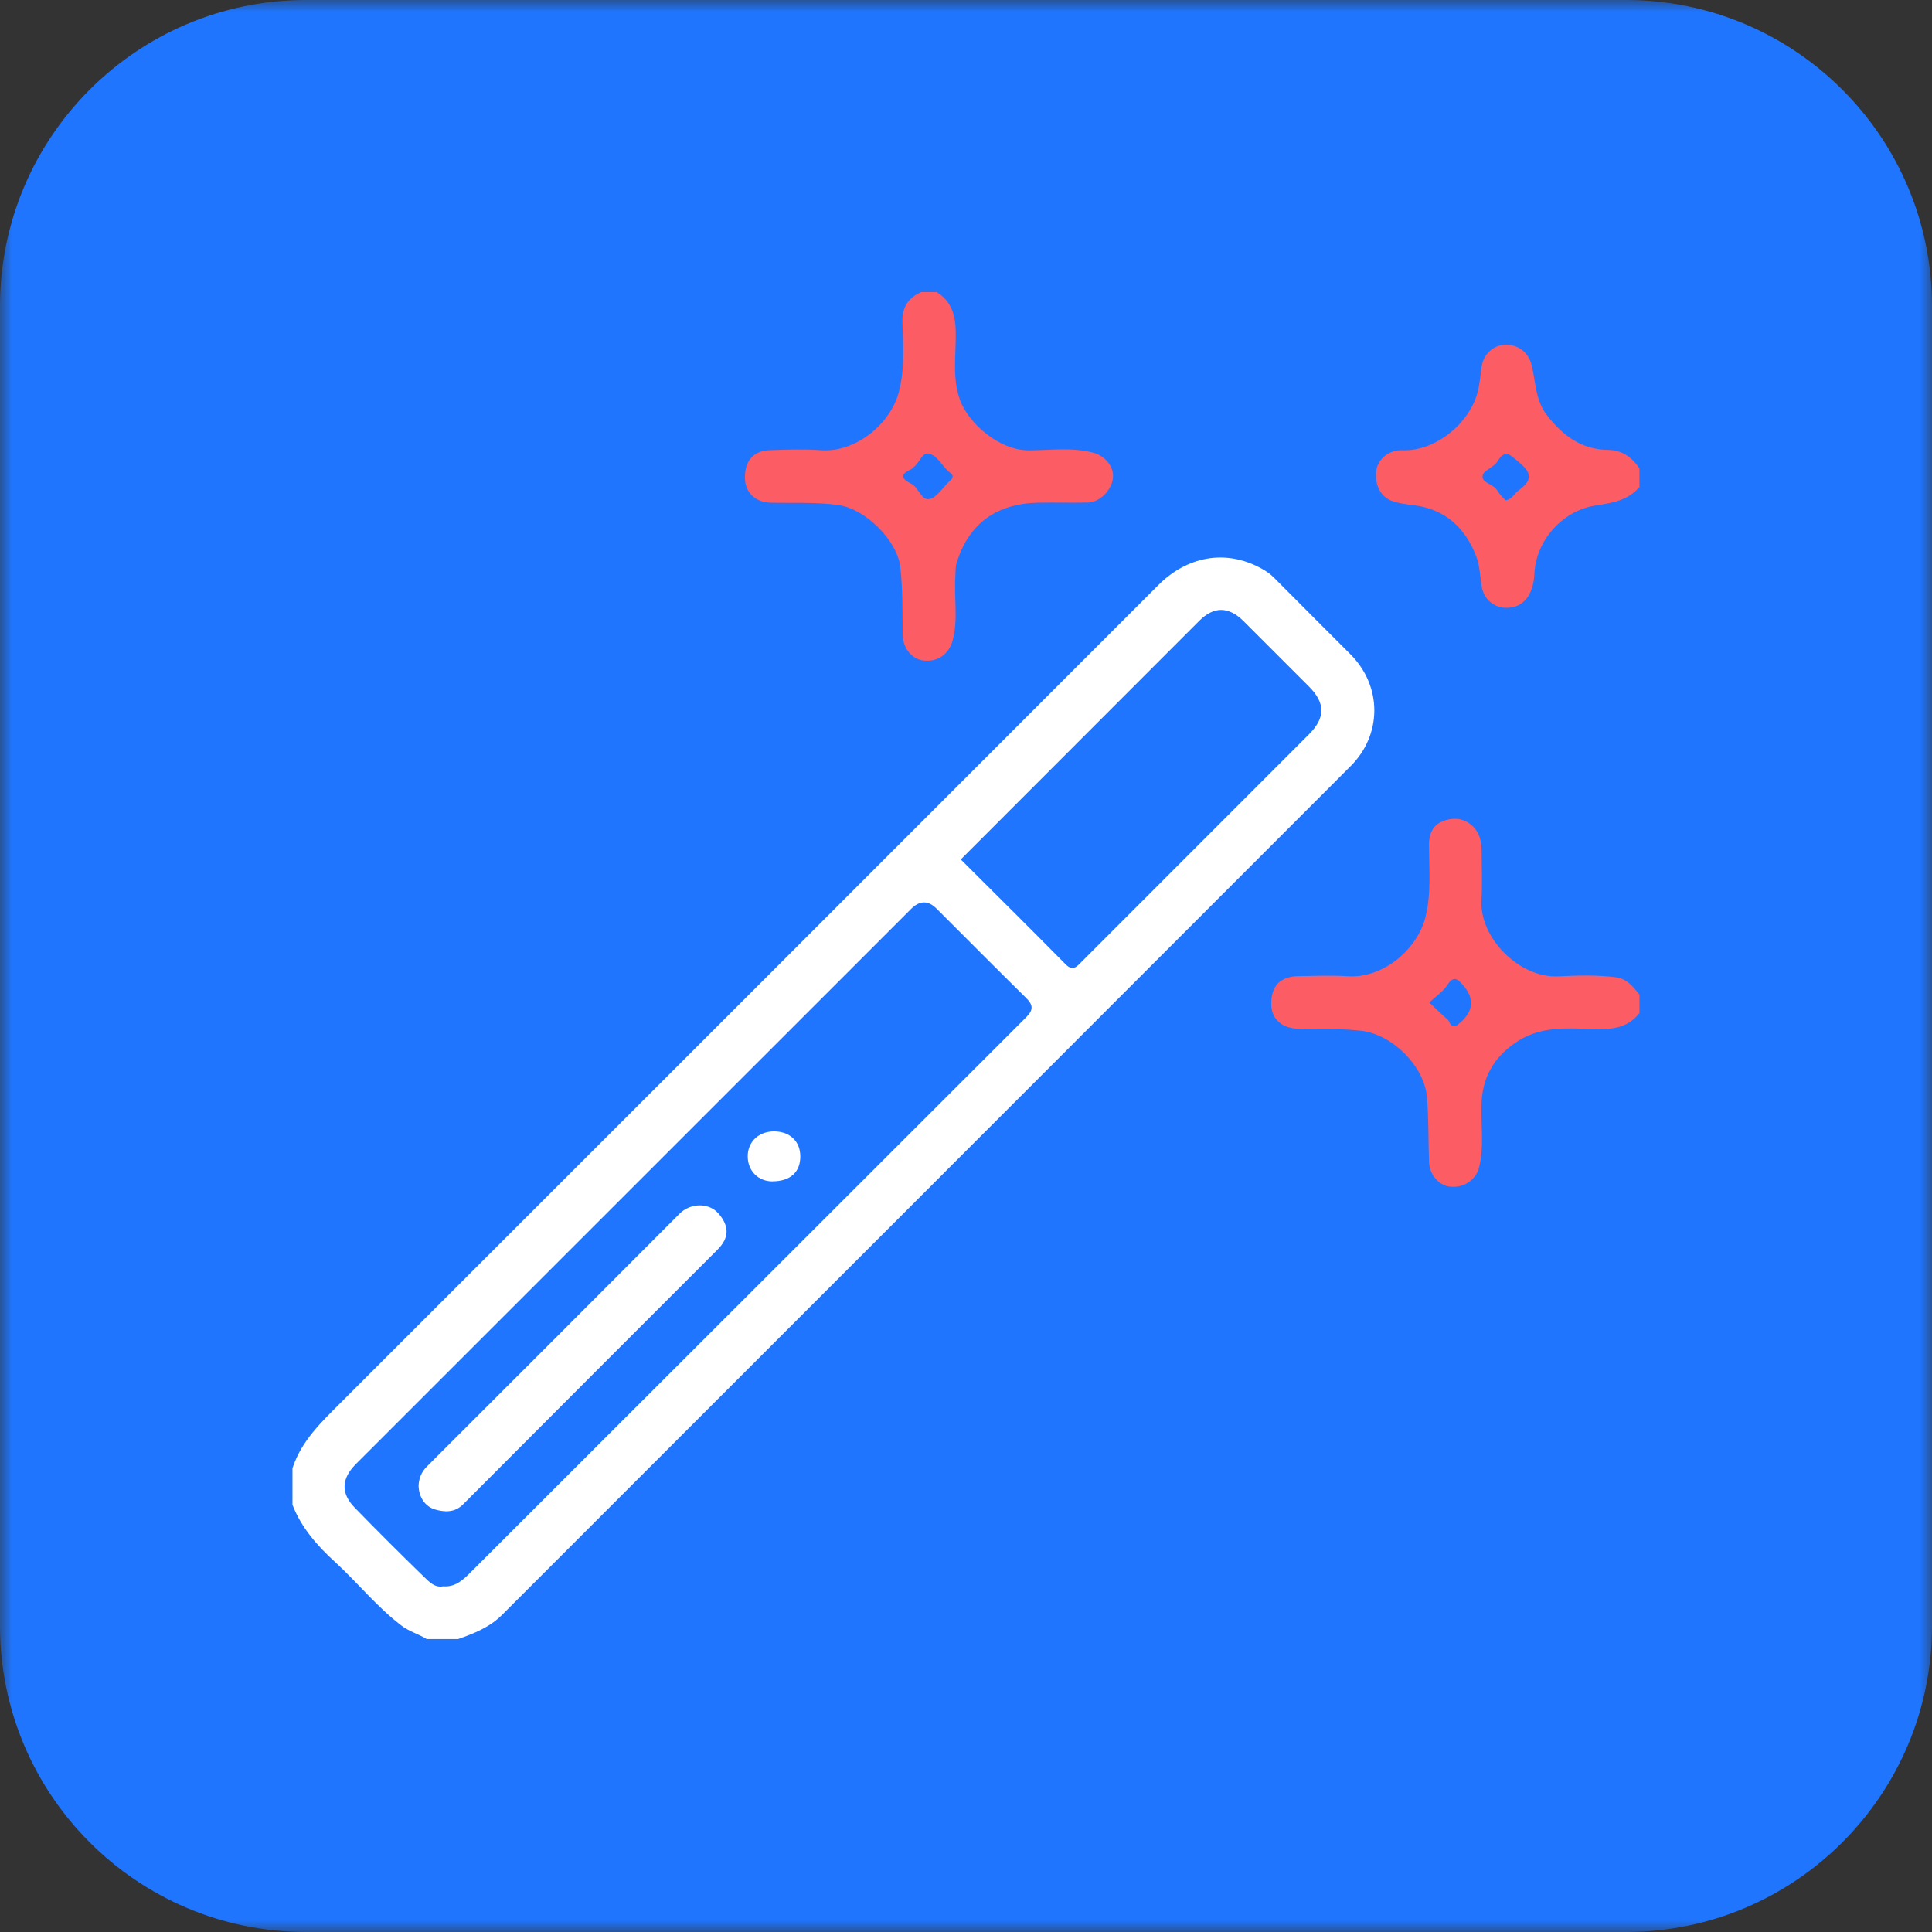
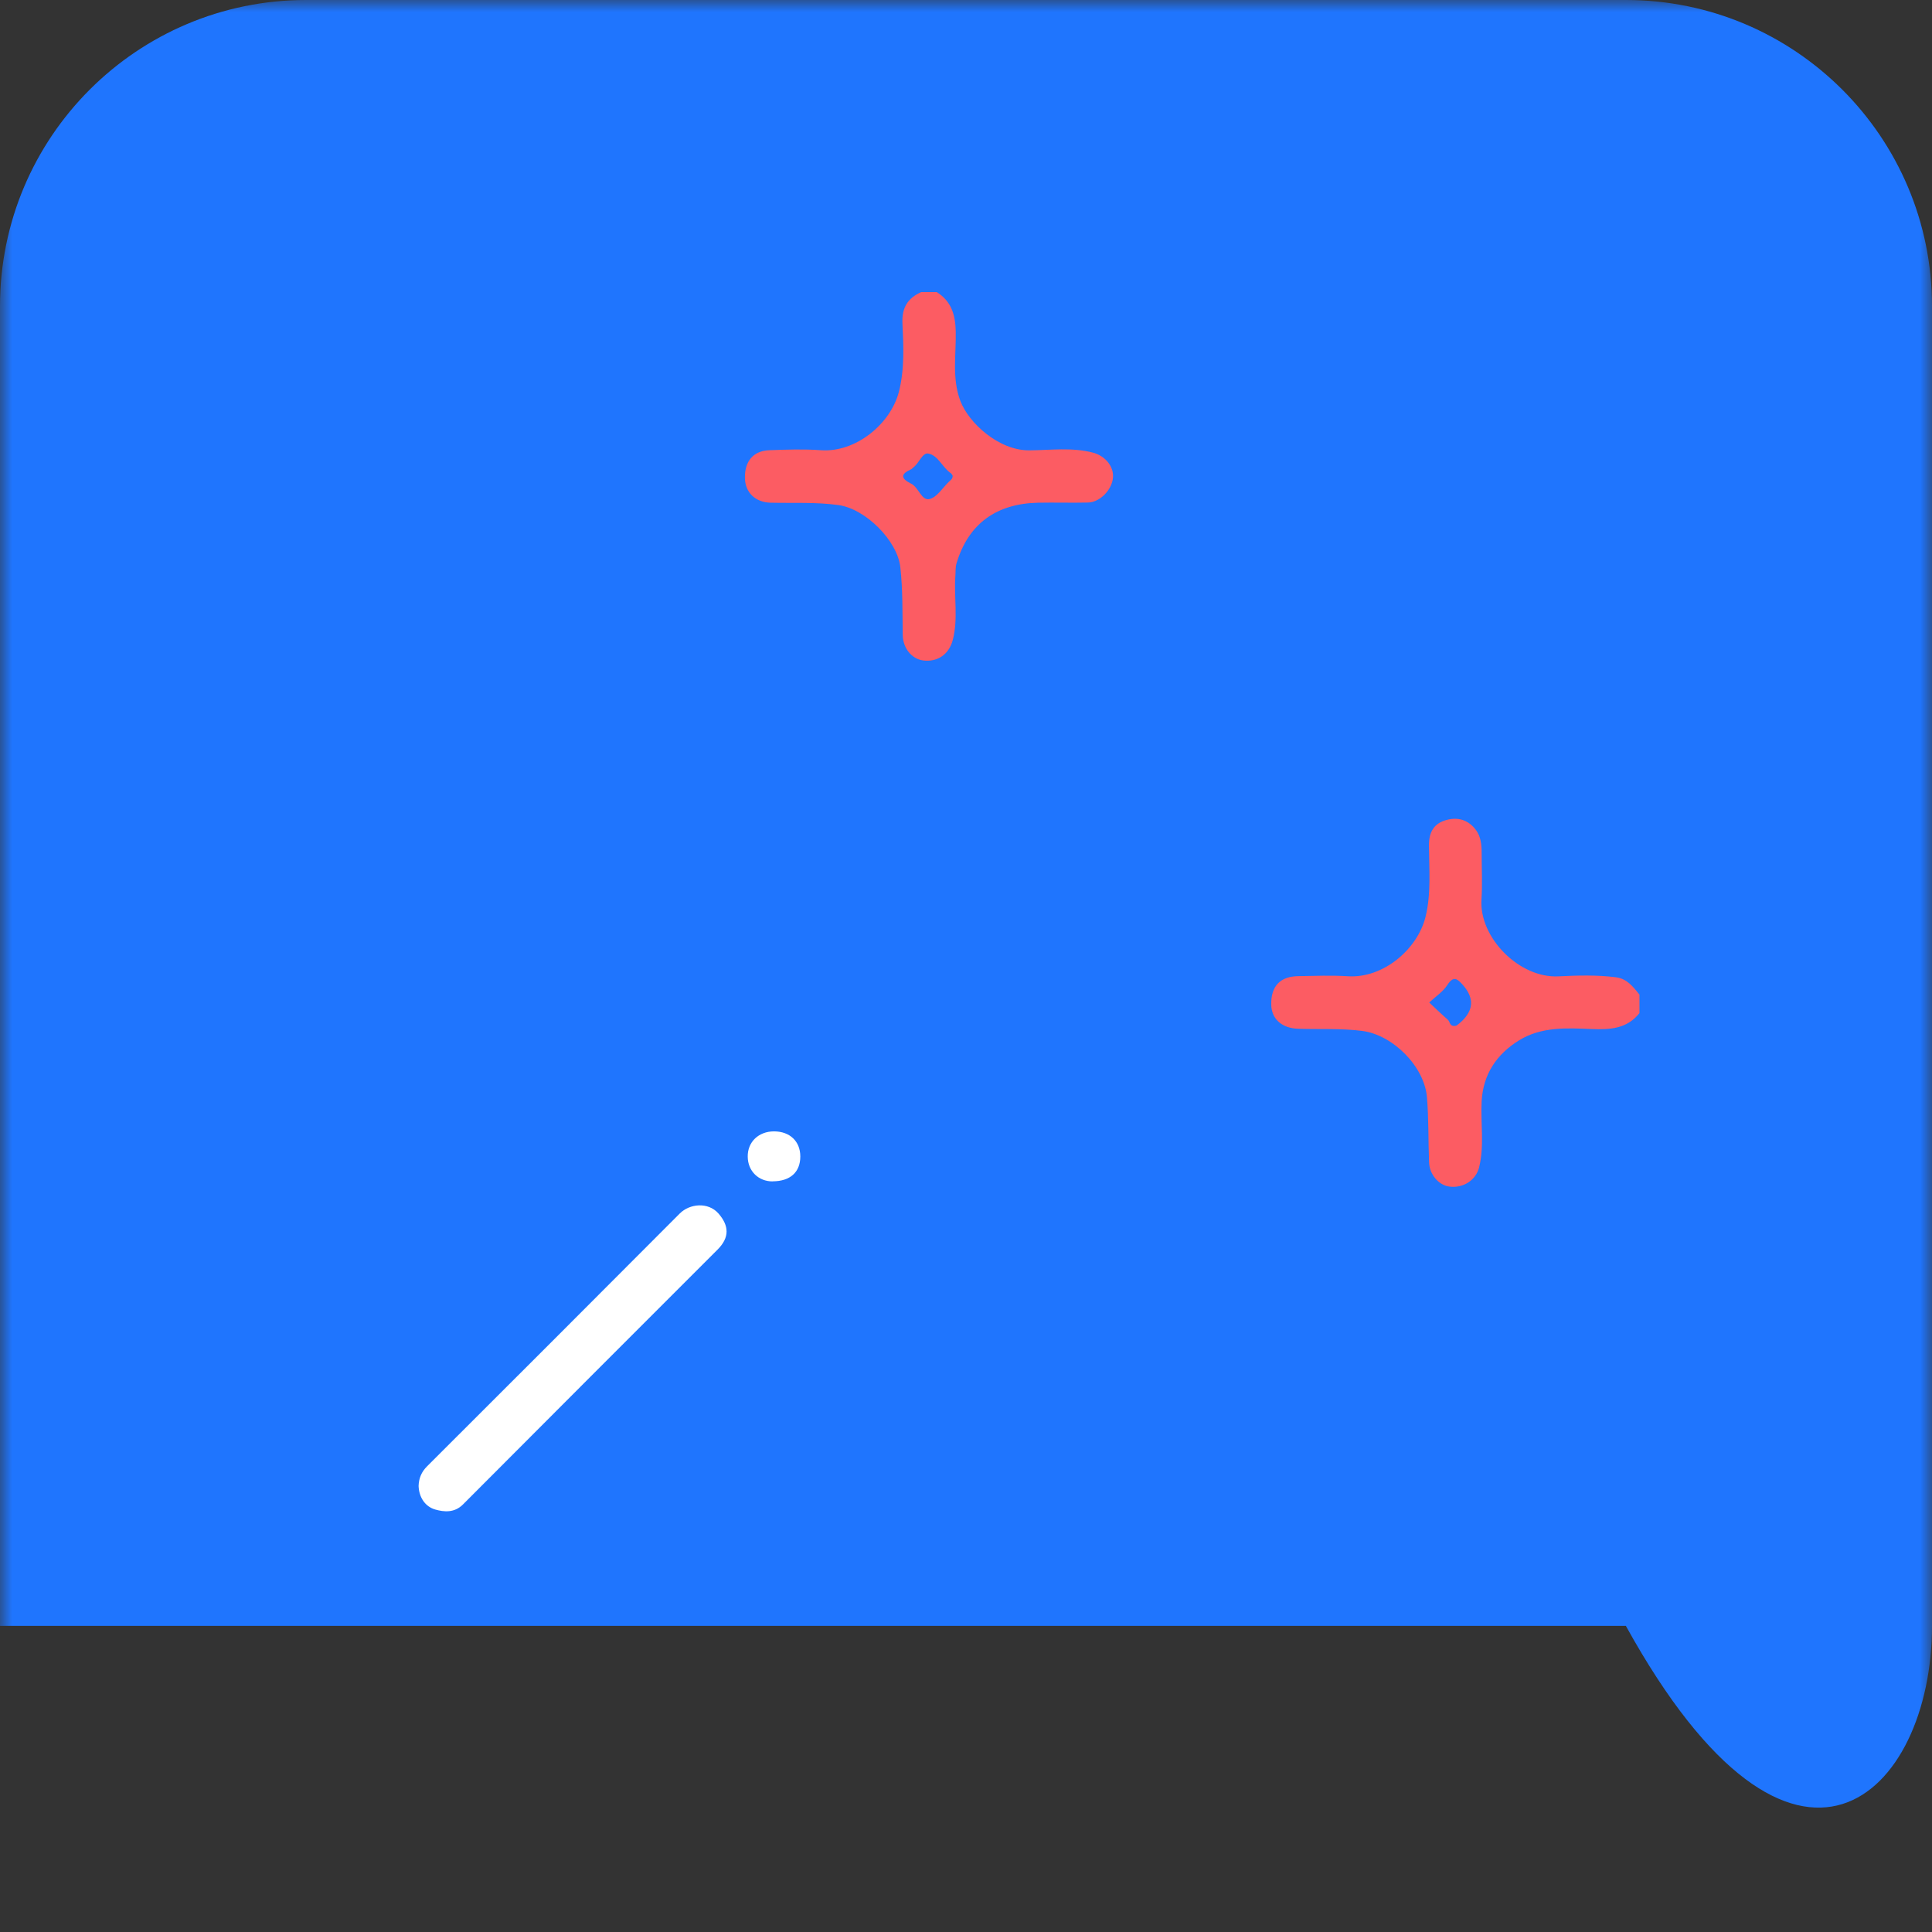
<svg xmlns="http://www.w3.org/2000/svg" width="80" height="80" viewBox="0 0 80 80" fill="none">
  <rect x="0" y="0" width="80" height="80" fill="#333333" stroke="none" />
  <mask id="mask0_1911_1357" style="mask-type:luminance" maskUnits="userSpaceOnUse" x="0" y="0" width="80" height="80">
    <path d="M80 0H0V80H80V0Z" fill="white" />
  </mask>
  <g mask="url(#mask0_1911_1357)">
-     <path d="M67.323 0H12.677C5.676 0 0 5.676 0 12.677V67.323C0 74.324 5.676 80 12.677 80H67.323C74.324 80 80 74.324 80 67.323V12.677C80 5.676 74.324 0 67.323 0Z" fill="#1F75FE" />
-     <path d="M39.785 35.589C41.227 37.027 42.683 38.467 44.12 39.925C44.42 40.227 44.574 40.038 44.777 39.835C47.919 36.691 51.066 33.546 54.208 30.399C54.888 29.717 54.883 29.107 54.197 28.423C53.3 27.522 52.4 26.626 51.501 25.727C50.879 25.105 50.264 25.098 49.656 25.709C46.371 28.994 43.086 32.281 39.785 35.587M18.34 65.685C18.846 65.731 19.171 65.422 19.464 65.129C27.144 57.463 34.816 49.787 42.496 42.118C42.805 41.809 42.777 41.604 42.482 41.316C41.241 40.093 40.013 38.856 38.782 37.626C38.434 37.276 38.08 37.281 37.721 37.642C30.058 45.302 22.399 52.964 14.737 60.623C14.135 61.225 14.103 61.831 14.691 62.432C15.642 63.409 16.603 64.367 17.579 65.316C17.785 65.516 18.019 65.749 18.34 65.687M12.113 60.789C12.481 59.663 13.311 58.882 14.115 58.076C25.4 46.799 36.682 35.52 47.958 24.232C49.14 23.048 50.727 22.723 52.215 23.53C52.418 23.64 52.605 23.767 52.77 23.937C53.816 24.995 54.876 26.043 55.924 27.098C57.251 28.436 57.217 30.434 55.933 31.717C44.221 43.44 32.503 55.152 20.786 66.871C20.277 67.38 19.634 67.636 18.973 67.869H17.667C17.333 67.659 16.946 67.56 16.63 67.316C15.603 66.539 14.803 65.526 13.859 64.664C13.124 63.992 12.479 63.257 12.111 62.312V60.787L12.113 60.789Z" fill="white" />
+     <path d="M67.323 0H12.677C5.676 0 0 5.676 0 12.677V67.323H67.323C74.324 80 80 74.324 80 67.323V12.677C80 5.676 74.324 0 67.323 0Z" fill="#1F75FE" />
    <path d="M60.31 42.468C60.31 42.468 60.389 42.411 60.456 42.353C61.025 41.86 61.064 41.336 60.571 40.782C60.352 40.535 60.191 40.388 59.935 40.782C59.751 41.068 59.437 41.27 59.182 41.512C59.437 41.749 59.688 41.996 59.953 42.226C60.052 42.312 60.016 42.542 60.313 42.468M67.889 41.947C67.374 42.602 66.666 42.641 65.908 42.611C64.881 42.567 63.821 42.507 62.897 43.081C61.976 43.652 61.414 44.477 61.352 45.597C61.303 46.511 61.471 47.433 61.246 48.34C61.114 48.865 60.598 49.206 60.025 49.135C59.571 49.08 59.193 48.633 59.175 48.131C59.138 47.232 59.163 46.338 59.087 45.435C58.981 44.159 57.677 42.851 56.401 42.687C55.516 42.576 54.641 42.629 53.761 42.599C53.086 42.579 52.648 42.201 52.639 41.593C52.628 40.837 53.005 40.432 53.756 40.42C54.445 40.409 55.136 40.381 55.823 40.425C57.274 40.515 58.693 39.31 59.027 37.969C59.267 37.002 59.175 35.999 59.17 35.009C59.166 34.461 59.37 34.085 59.921 33.947C60.419 33.82 60.836 33.981 61.128 34.385C61.312 34.643 61.352 34.97 61.352 35.292C61.352 35.946 61.386 36.601 61.345 37.25C61.243 38.821 62.907 40.508 64.526 40.429C65.314 40.39 66.113 40.365 66.906 40.466C67.383 40.526 67.62 40.862 67.887 41.183V41.943L67.889 41.947Z" fill="#FC5C63" />
    <path d="M39.451 19.703C39.43 19.676 39.409 19.621 39.37 19.593C39.02 19.356 38.849 18.856 38.437 18.78C38.191 18.734 38.057 19.188 37.817 19.356C37.787 19.379 37.767 19.413 37.734 19.429C37.278 19.63 37.294 19.812 37.734 20.031C38.041 20.183 38.158 20.745 38.49 20.664C38.801 20.59 39.034 20.194 39.301 19.939C39.365 19.879 39.448 19.832 39.448 19.703M38.799 12.101C39.398 12.482 39.559 13.039 39.575 13.721C39.596 14.681 39.409 15.649 39.766 16.6C40.112 17.515 41.36 18.658 42.62 18.648C43.498 18.642 44.385 18.515 45.258 18.743C45.758 18.874 46.12 19.307 46.087 19.766C46.051 20.277 45.551 20.798 45.051 20.809C44.362 20.825 43.673 20.802 42.982 20.816C41.284 20.853 40.105 21.662 39.607 23.327C39.556 23.495 39.573 23.682 39.559 23.859C39.497 24.737 39.681 25.624 39.453 26.497C39.301 27.087 38.829 27.423 38.232 27.349C37.753 27.29 37.389 26.84 37.38 26.292C37.366 25.357 37.384 24.424 37.281 23.488C37.161 22.39 35.838 21.063 34.712 20.913C33.777 20.784 32.841 20.839 31.908 20.816C31.284 20.8 30.86 20.401 30.846 19.805C30.83 19.1 31.187 18.667 31.862 18.642C32.569 18.616 33.281 18.591 33.986 18.642C35.428 18.75 36.877 17.556 37.221 16.225C37.46 15.294 37.412 14.329 37.368 13.382C37.34 12.744 37.585 12.345 38.142 12.097H38.796L38.799 12.101Z" fill="#FC5C63" />
-     <path d="M62.338 20.717C62.616 20.678 62.695 20.441 62.863 20.321C63.409 19.927 63.487 19.616 62.888 19.132C62.506 18.821 62.335 18.577 61.992 19.125C61.847 19.353 61.428 19.478 61.393 19.694C61.34 20.003 61.833 20.031 61.99 20.298C62.082 20.454 62.225 20.586 62.338 20.717ZM67.887 20.162C67.406 20.736 66.74 20.828 66.047 20.936C64.699 21.15 63.598 22.378 63.536 23.756C63.494 24.64 63.075 25.175 62.365 25.168C61.845 25.163 61.432 24.795 61.352 24.274C61.285 23.857 61.273 23.422 61.126 23.035C60.667 21.851 59.84 21.076 58.525 20.918C58.23 20.883 57.926 20.844 57.65 20.747C57.141 20.57 56.894 20.021 57 19.427C57.078 18.999 57.53 18.623 58.057 18.644C59.472 18.699 60.866 17.494 61.186 16.232C61.273 15.893 61.301 15.536 61.349 15.188C61.423 14.684 61.812 14.304 62.296 14.278C62.847 14.248 63.287 14.58 63.42 15.117C63.598 15.822 63.57 16.573 64.061 17.202C64.717 18.04 65.484 18.616 66.59 18.63C67.168 18.637 67.576 18.934 67.885 19.395V20.157L67.887 20.162Z" fill="#FC5C63" />
    <path d="M17.333 61.529C17.344 61.209 17.453 60.948 17.683 60.718C21.175 57.233 24.663 53.745 28.146 50.25C28.552 49.842 29.319 49.757 29.752 50.25C30.192 50.757 30.215 51.241 29.713 51.743C26.2 55.258 22.682 58.769 19.176 62.291C18.819 62.653 18.386 62.609 18.022 62.506C17.605 62.386 17.349 62.003 17.333 61.527" fill="white" />
    <path d="M31.994 48.919C31.406 48.923 30.966 48.49 30.962 47.896C30.952 47.288 31.411 46.848 32.049 46.848C32.708 46.848 33.139 47.262 33.139 47.887C33.139 48.539 32.719 48.914 31.994 48.916" fill="white" />
  </g>
</svg>